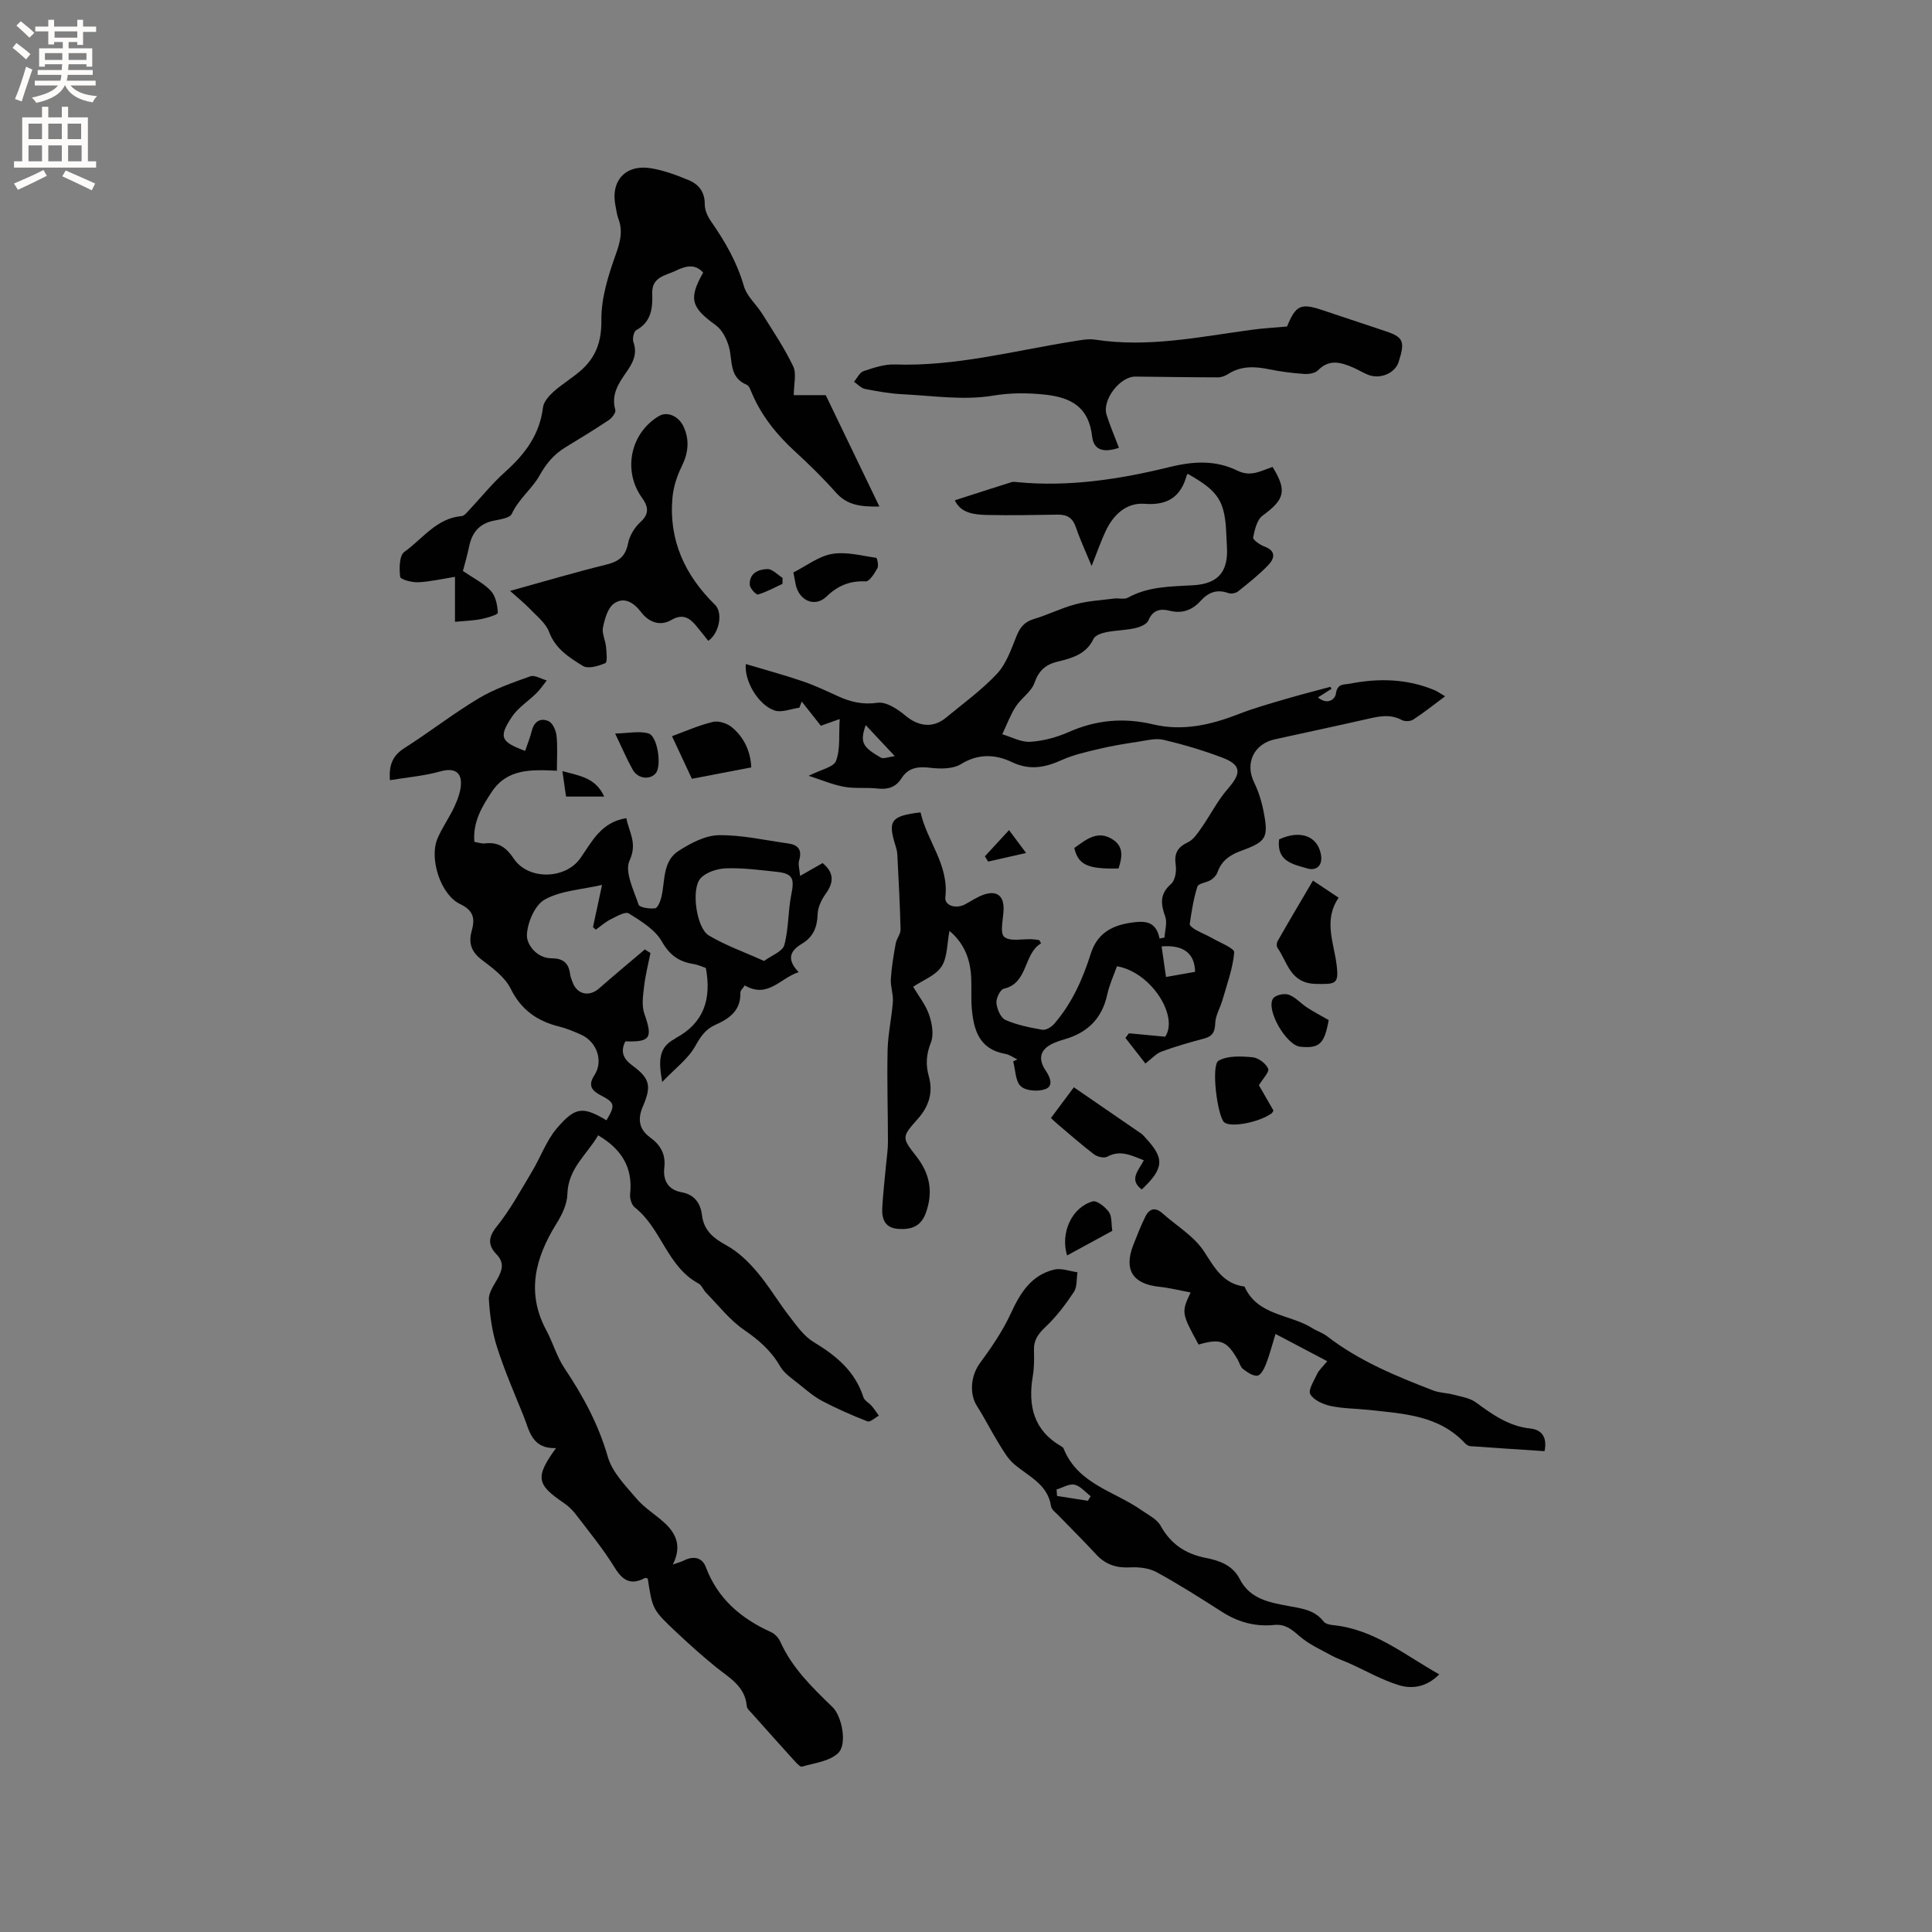
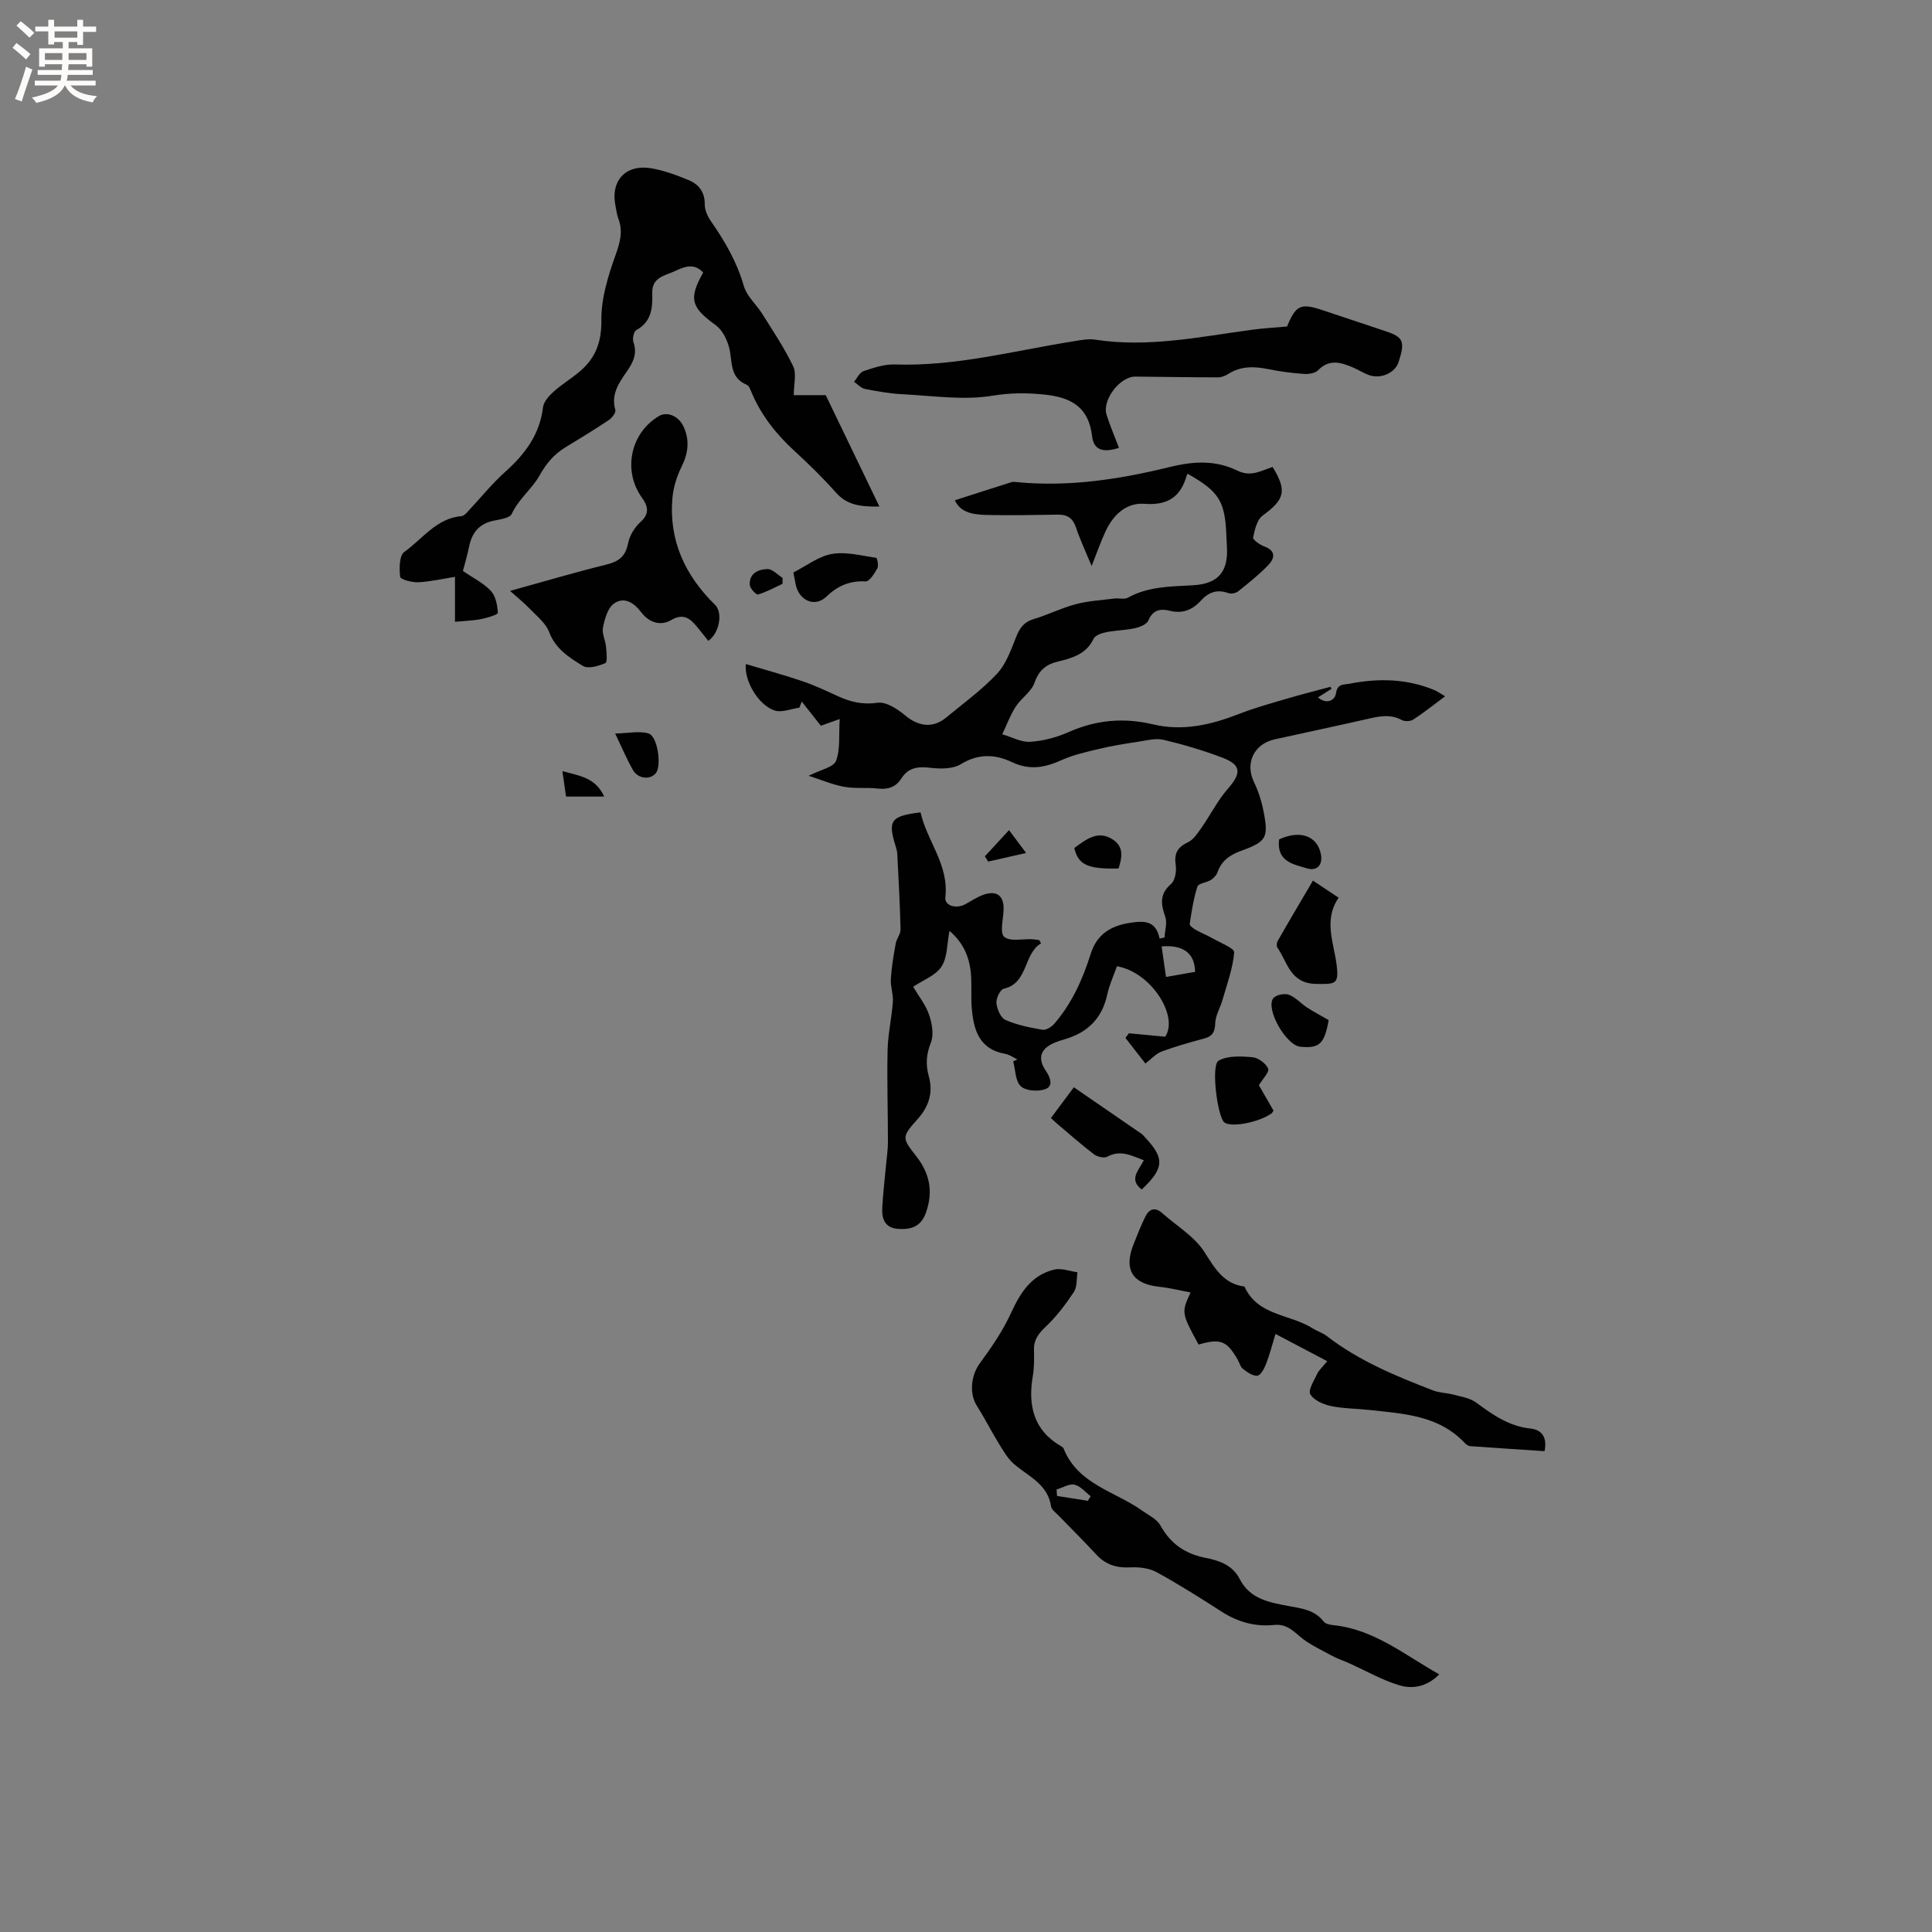
<svg xmlns="http://www.w3.org/2000/svg" enable-background="new 0 0 400 400" viewBox="0 0 400 400">
  <rect x="0" y="0" width="400" height="400" fill="#808080" stroke="none" />
  <g fill="#010102">
-     <path d="m115.11 299.82c-5.06.15-5.5-3.67-6.74-6.73-1.91-4.71-3.94-9.39-5.48-14.22-1-3.14-1.47-6.51-1.67-9.81-.09-1.39 1.01-2.92 1.76-4.27.99-1.78 1.51-3.33-.17-5.08-1.73-1.8-1.84-3.44 0-5.73 2.81-3.49 4.99-7.51 7.31-11.38 1.79-2.97 2.97-6.41 5.17-9 3.85-4.52 5.44-4.52 10.27-1.66 1.87-3.11 1.74-3.65-1.13-5.14-1.82-.94-2.81-1.99-1.36-4.2 1.92-2.94.49-6.95-2.8-8.4-1.45-.64-2.93-1.27-4.46-1.65-4.54-1.13-7.88-3.41-10.08-7.85-1.19-2.41-3.74-4.28-5.99-5.99-2.2-1.66-2.77-3.49-2.07-6.01.67-2.43.46-4.17-2.4-5.52-4.04-1.91-6.44-9.41-4.71-13.53.98-2.33 2.51-4.42 3.56-6.73.68-1.5 1.31-3.18 1.32-4.79.01-2.57-1.8-3.11-4.22-2.43-3.38.95-6.94 1.24-10.49 1.83-.25-3.28.65-5.16 3.03-6.67 5.19-3.29 10.05-7.11 15.32-10.26 3.31-1.98 7.05-3.27 10.71-4.57.92-.33 2.26.53 3.41.85-.7.87-1.32 1.82-2.1 2.6-1.69 1.68-3.86 3.03-5.14 4.97-2.77 4.2-2.29 5.12 2.76 7.02.46-1.38 1.03-2.72 1.37-4.12.48-1.98 1.82-2.79 3.49-2.04.85.38 1.52 1.91 1.64 2.99.25 2.28.08 4.6.08 7.27-5.34-.24-10.27-.45-13.48 4.37-2.09 3.13-3.94 6.26-3.61 10.36.8.13 1.53.41 2.21.32 2.76-.35 4.43.87 5.95 3.15 3.01 4.5 10.7 4.31 13.79-.09 2.4-3.42 4.27-7.46 9.52-8.29.53 2.91 2.35 5.13.66 8.79-1.06 2.3.87 6.11 1.87 9.11.2.61 2.28.91 3.42.76.55-.07 1.11-1.49 1.32-2.38.77-3.35.22-7.37 3.54-9.5 2.48-1.59 5.5-3.2 8.3-3.25 4.79-.08 9.61 1.05 14.41 1.71 2.07.29 2.9 1.35 2.25 3.52-.25.82.09 1.82.2 3.2 1.92-1.1 3.27-1.87 4.66-2.66 2.36 1.94 2.39 3.94.65 6.35-.87 1.21-1.64 2.8-1.68 4.24-.07 2.69-.93 4.73-3.23 6.1-2.42 1.44-3.3 3.17-.7 5.89-3.86 1.27-6.39 5.52-11.15 2.75-.32.51-.93 1.03-.91 1.53.09 3.7-2.31 5.36-5.22 6.65-2.01.89-3.03 2.44-4.13 4.4-1.49 2.65-4.17 4.62-6.84 7.41-.71-4.13-.91-7.12 2.63-8.94.09-.05.16-.14.25-.19 5.72-3.09 7.36-8.01 6.16-14.47-.66-.22-1.61-.67-2.61-.83-2.98-.48-4.89-1.83-6.51-4.67-1.41-2.46-4.29-4.21-6.83-5.79-.73-.46-2.55.62-3.76 1.22-1.11.55-2.06 1.42-3.08 2.14-.19-.18-.39-.35-.58-.53.59-2.73 1.17-5.47 1.88-8.74-4.25.98-8.52 1.17-11.86 3.03-2.07 1.15-3.63 4.82-3.7 7.41-.05 1.87 2.01 4.75 5.08 4.75 2.32 0 3.55.92 3.85 3.2.08.62.32 1.23.55 1.82.94 2.49 3.43 3 5.44 1.24 3.13-2.74 6.33-5.4 9.5-8.09.39.25.77.49 1.16.74-.45 2.28-1.04 4.55-1.31 6.85-.22 1.9-.55 4.02.05 5.73 1.75 4.99 1.3 5.88-3.94 5.71-1.05 2.13-.47 3.59 1.49 5.03 3.65 2.68 3.93 4.28 2.14 8.44-1.07 2.5-.91 4.67 1.51 6.43 2.07 1.5 3.26 3.41 2.93 6.24-.3 2.5.67 4.58 3.56 5.1 2.66.47 3.93 2.23 4.24 4.77.39 3.16 2.38 4.76 5.08 6.24 2.39 1.31 4.51 3.36 6.3 5.47 2.46 2.9 4.4 6.23 6.74 9.24 1.48 1.92 2.98 4.08 4.98 5.29 4.67 2.81 8.6 6.04 10.32 11.44.22.7 1.16 1.15 1.7 1.78.55.64 1 1.35 1.5 2.03-.79.42-1.8 1.4-2.35 1.18-3.16-1.22-6.28-2.6-9.29-4.17-1.73-.9-3.26-2.21-4.79-3.45-1.44-1.17-3.14-2.26-4.03-3.8-1.86-3.23-4.4-5.43-7.45-7.52-2.97-2.04-5.27-5.05-7.84-7.66-.59-.6-.92-1.59-1.6-1.95-6.5-3.49-7.67-11.43-13.19-15.75-.66-.52-1.06-1.88-.96-2.79.58-5.39-1.67-9.21-6.62-12.14-2.25 3.93-6.23 6.83-6.37 12.19-.05 2.06-1.12 4.27-2.25 6.08-4.4 7.09-6.34 14.28-2.08 22.17 1.35 2.51 2.12 5.37 3.69 7.72 3.85 5.75 7.07 11.66 9.01 18.41.92 3.21 3.68 5.99 5.96 8.67 1.62 1.91 3.89 3.27 5.76 4.98 2.46 2.25 3.63 4.91 1.74 8.65 1.07-.39 1.73-.55 2.32-.85 1.96-.98 3.76-.63 4.51 1.37 2.47 6.58 7.28 10.65 13.48 13.46.79.36 1.58 1.18 1.94 1.98 2.44 5.47 6.63 9.51 10.83 13.57 1.92 1.86 3.1 7.71 1.12 9.54-1.8 1.68-4.88 2.03-7.45 2.77-.4.11-1.17-.76-1.65-1.29-2.92-3.22-5.82-6.46-8.71-9.71-.42-.47-1.04-.99-1.08-1.53-.35-4.16-3.66-5.87-6.42-8.11-2.79-2.27-5.49-4.68-8.11-7.15-5.02-4.73-4.99-4.77-5.97-11.15-.2-.04-.45-.19-.58-.11-2.91 1.55-4.61.55-6.29-2.19-2.38-3.87-5.3-7.41-8.06-11.03-.69-.91-1.58-1.72-2.52-2.37-5.58-3.78-5.89-5.31-1.55-11.3zm43.08-100.86c1.55-1.15 3.83-1.96 4.19-3.29.92-3.36.75-7 1.45-10.45.68-3.36.31-4.36-3.05-4.72-3.47-.37-6.97-.84-10.43-.72-1.84.06-4.19.8-5.33 2.09-1.98 2.25-.81 10.29 1.72 11.8 3.42 2.05 7.25 3.39 11.45 5.29z" />
-     <path d="m275.67 142.62c-.85.54-1.69 1.07-2.8 1.77 1.87 1.58 3.52.54 3.72-.81.32-2.12 1.62-1.79 2.87-2.03 5.95-1.16 11.8-1.04 17.48 1.31.64.27 1.22.69 2.26 1.3-2.4 1.78-4.43 3.41-6.6 4.82-.58.38-1.75.43-2.36.1-2.48-1.34-4.89-.74-7.38-.17-6.3 1.43-12.62 2.77-18.93 4.16-4.36.96-6.2 4.97-4.29 8.89.91 1.88 1.56 3.94 1.96 6 1.07 5.46.62 6.28-4.6 8.18-2.34.85-4.08 2.03-4.93 4.45-.22.62-.8 1.24-1.38 1.6-.89.56-2.56.69-2.78 1.36-.8 2.5-1.2 5.14-1.59 7.75-.05.35.75.93 1.26 1.22 1.1.63 2.3 1.08 3.4 1.72 1.63.94 4.62 2.09 4.55 2.94-.28 3.33-1.5 6.59-2.43 9.86-.46 1.62-1.45 3.19-1.5 4.8-.06 1.81-.56 2.71-2.3 3.18-2.96.79-5.93 1.63-8.8 2.69-1.14.42-2.04 1.47-3.36 2.48-1.1-1.41-2.62-3.36-4.13-5.3.24-.32.48-.64.72-.96 2.41.23 4.82.46 7.51.71 2.84-4.2-2.84-13.35-9.99-14.59-.67 1.92-1.57 3.84-2.01 5.87-1.08 5.01-4.15 7.94-8.95 9.29-.71.2-1.42.44-2.09.73-2.82 1.25-3.42 3.18-1.66 5.78.95 1.4 1.56 3.15-.08 3.76-1.49.56-4.04.4-5.1-.57-1.15-1.04-1.11-3.38-1.59-5.16.29-.14.57-.28.86-.41-.84-.4-1.63-1-2.51-1.15-5.41-.95-6.56-4.98-6.93-9.52-.17-2.11-.01-4.24-.12-6.36-.19-3.7-1.39-6.95-4.49-9.58-.53 2.67-.4 5.48-1.65 7.39-1.23 1.87-3.86 2.82-5.87 4.18 1.15 1.95 2.59 3.74 3.29 5.77.61 1.79 1.03 4.12.39 5.75-.97 2.44-1.12 4.58-.44 7.02.93 3.31.04 6.2-2.27 8.8-3.38 3.8-3.34 3.89-.31 7.77 2.76 3.53 3.53 7.28 2 11.62-1.01 2.87-2.97 3.56-5.65 3.41-2.82-.16-3.53-2-3.41-4.34.15-2.89.5-5.78.76-8.67.15-1.67.42-3.34.42-5.01 0-6.36-.22-12.72-.07-19.07.08-3.33.85-6.63 1.09-9.96.11-1.56-.52-3.16-.42-4.72.15-2.46.57-4.91 1.01-7.34.18-.99 1.02-1.94 1-2.89-.12-5.18-.41-10.36-.67-15.54-.03-.62-.2-1.25-.39-1.85-1.61-5.16-.94-6.12 5.2-6.86 1.31 5.92 5.92 10.86 5.13 17.58-.2 1.72 2.21 2.49 4.12 1.45 1.29-.7 2.53-1.56 3.91-2.02 2.72-.9 4.15.35 4.03 3.21-.08 1.93-.8 4.77.14 5.56 1.22 1.02 3.81.39 5.81.49.51.03 1.02.12 1.44.18.18.33.38.67.37.67-3.69 2.17-2.61 8.25-7.73 9.4-.73.17-1.61 2.01-1.51 2.98.13 1.25.89 3.05 1.87 3.48 2.39 1.05 5.05 1.58 7.65 2.03.74.13 1.87-.57 2.44-1.22 3.66-4.23 5.9-9.23 7.57-14.52 1.27-4.02 4.13-5.8 8.21-6.41 2.94-.44 5.28-.44 6.04 3.27.34-.07.68-.15 1.02-.22.08-1.45.6-3.06.15-4.32-.93-2.61-1.19-4.68 1.2-6.76.85-.74 1.16-2.65.97-3.91-.36-2.4.34-3.69 2.53-4.73 1.17-.55 2.03-1.91 2.83-3.04 1.84-2.63 3.3-5.59 5.4-7.99 2.88-3.28 2.87-4.99-1.16-6.51-3.95-1.49-8.02-2.7-12.13-3.67-1.62-.38-3.49.13-5.22.39-2.69.41-5.38.84-8.02 1.47-2.65.63-5.37 1.22-7.83 2.33-3.46 1.56-6.63 2.18-10.31.43-3.4-1.62-6.93-1.82-10.55.41-1.65 1.02-4.22 1.01-6.29.77-2.55-.3-4.57-.12-6.04 2.19-1.14 1.8-2.77 2.34-4.88 2.1-2.31-.26-4.7.05-6.97-.36-2.42-.44-4.74-1.44-7.36-2.28 2.49-1.27 5.17-1.77 5.67-3.09.92-2.43.55-5.36.76-8.66-2.05.73-3.12 1.11-3.9 1.39-1.36-1.72-2.66-3.36-3.96-5.01-.16.42-.32.85-.49 1.27-1.72.23-3.65 1.07-5.13.58-3.34-1.11-6.31-6.09-5.96-9.62 3.99 1.19 7.92 2.26 11.77 3.57 2.5.85 4.91 1.99 7.31 3.09 2.62 1.2 5.14 1.8 8.2 1.36 1.76-.25 4.11 1.27 5.69 2.6 2.72 2.29 5.73 2.75 8.46.5 3.6-2.97 7.43-5.74 10.59-9.12 1.91-2.05 2.92-5.04 4.01-7.74.73-1.81 1.62-2.98 3.58-3.57 2.94-.87 5.72-2.29 8.67-3.07 2.59-.69 5.33-.84 8.01-1.18.93-.12 2.06.24 2.8-.17 4.26-2.36 8.89-2.31 13.55-2.58 5.25-.31 7.28-2.89 6.97-8-.04-.74-.08-1.48-.11-2.22-.27-7.19-1.5-9.17-7.99-12.84-.07.08-.18.15-.2.24-1.23 4.47-3.9 6.33-8.74 5.96-3.79-.29-6.49 2.27-8.08 5.68-1.01 2.17-1.79 4.44-2.89 7.19-1.22-2.95-2.38-5.42-3.25-7.99-.65-1.93-1.79-2.67-3.74-2.64-4.87.08-9.74.17-14.61.07-2.72-.06-5.51-.37-6.72-3.04 4.01-1.29 7.87-2.54 11.74-3.76.38-.12.84-.03 1.26.01 10.67 1.02 21.23-.62 31.4-3.12 5.25-1.29 9.65-1.43 14.15.75 2.81 1.37 4.94-.06 7.24-.78 3.04 4.94 2.48 6.75-2.06 10.06-1.17.86-1.65 2.93-1.97 4.54-.09.47 1.39 1.52 2.31 1.86 2.53.92 2.11 2.52.8 3.88-1.9 1.98-4.08 3.7-6.23 5.42-.48.38-1.44.56-2 .36-2.32-.85-4.12-.19-5.69 1.54-1.76 1.95-3.83 2.78-6.51 2.1-1.87-.47-3.45-.18-4.37 2.02-.33.8-1.75 1.37-2.77 1.6-1.96.43-4.01.44-5.97.83-.94.19-2.26.64-2.6 1.35-1.52 3.22-4.46 4.02-7.44 4.74-2.48.6-3.92 1.85-4.81 4.41-.65 1.85-2.74 3.15-3.87 4.9-1.14 1.78-1.88 3.81-2.79 5.73 1.93.57 3.9 1.68 5.79 1.56 2.69-.17 5.47-.91 7.94-2.01 5.74-2.54 11.46-3.04 17.58-1.58 6.08 1.44 11.95.07 17.69-2.17 3.19-1.25 6.53-2.17 9.82-3.14 3.02-.89 6.08-1.66 9.12-2.48.1.14.16.28.22.42zm-28.24 58.59c-.07-3.84-2.41-5.63-6.93-5.27.29 2.04.58 4.05.91 6.33 2.1-.37 3.93-.7 6.02-1.06zm-68.2-51.09c-1.2 3.53-.75 4.5 3.14 6.74.55.31 1.53-.14 2.89-.31-2.32-2.47-4.03-4.3-6.03-6.43z" />
+     <path d="m275.67 142.62c-.85.54-1.69 1.07-2.8 1.77 1.87 1.58 3.52.54 3.72-.81.32-2.12 1.62-1.79 2.87-2.03 5.95-1.16 11.8-1.04 17.48 1.31.64.27 1.22.69 2.26 1.3-2.4 1.78-4.43 3.41-6.6 4.82-.58.38-1.75.43-2.36.1-2.48-1.34-4.89-.74-7.38-.17-6.3 1.43-12.62 2.77-18.93 4.16-4.36.96-6.2 4.97-4.29 8.89.91 1.88 1.56 3.94 1.96 6 1.07 5.46.62 6.28-4.6 8.18-2.34.85-4.08 2.03-4.93 4.45-.22.62-.8 1.24-1.38 1.6-.89.56-2.56.69-2.78 1.36-.8 2.5-1.2 5.14-1.59 7.75-.05.35.75.93 1.26 1.22 1.1.63 2.3 1.08 3.4 1.72 1.63.94 4.62 2.09 4.55 2.94-.28 3.33-1.5 6.59-2.43 9.86-.46 1.62-1.45 3.19-1.5 4.8-.06 1.81-.56 2.71-2.3 3.18-2.96.79-5.93 1.63-8.8 2.69-1.14.42-2.04 1.47-3.36 2.48-1.1-1.41-2.62-3.36-4.13-5.3.24-.32.48-.64.72-.96 2.41.23 4.82.46 7.51.71 2.84-4.2-2.84-13.35-9.99-14.59-.67 1.92-1.57 3.84-2.01 5.87-1.08 5.01-4.15 7.94-8.95 9.29-.71.2-1.42.44-2.09.73-2.82 1.25-3.42 3.18-1.66 5.78.95 1.4 1.56 3.15-.08 3.76-1.49.56-4.04.4-5.1-.57-1.15-1.04-1.11-3.38-1.59-5.16.29-.14.57-.28.86-.41-.84-.4-1.63-1-2.51-1.15-5.41-.95-6.56-4.98-6.93-9.52-.17-2.11-.01-4.24-.12-6.36-.19-3.7-1.39-6.95-4.49-9.58-.53 2.67-.4 5.48-1.65 7.39-1.23 1.87-3.86 2.82-5.87 4.18 1.15 1.95 2.59 3.74 3.29 5.77.61 1.79 1.03 4.12.39 5.75-.97 2.44-1.12 4.58-.44 7.02.93 3.31.04 6.2-2.27 8.8-3.38 3.8-3.34 3.89-.31 7.77 2.76 3.53 3.53 7.28 2 11.62-1.01 2.87-2.97 3.56-5.65 3.41-2.82-.16-3.53-2-3.41-4.34.15-2.89.5-5.78.76-8.67.15-1.67.42-3.34.42-5.01 0-6.36-.22-12.72-.07-19.07.08-3.33.85-6.63 1.09-9.96.11-1.56-.52-3.16-.42-4.72.15-2.46.57-4.91 1.01-7.34.18-.99 1.02-1.94 1-2.89-.12-5.18-.41-10.36-.67-15.54-.03-.62-.2-1.25-.39-1.85-1.61-5.16-.94-6.12 5.2-6.86 1.31 5.92 5.92 10.86 5.13 17.58-.2 1.72 2.21 2.49 4.12 1.45 1.29-.7 2.53-1.56 3.91-2.02 2.72-.9 4.15.35 4.03 3.21-.08 1.93-.8 4.77.14 5.56 1.22 1.02 3.81.39 5.81.49.51.03 1.02.12 1.44.18.18.33.38.67.37.67-3.69 2.17-2.61 8.25-7.73 9.4-.73.17-1.61 2.01-1.51 2.98.13 1.25.89 3.05 1.87 3.48 2.39 1.05 5.05 1.58 7.65 2.03.74.13 1.87-.57 2.44-1.22 3.66-4.23 5.9-9.23 7.57-14.52 1.27-4.02 4.13-5.8 8.21-6.41 2.94-.44 5.28-.44 6.04 3.27.34-.07.68-.15 1.02-.22.08-1.45.6-3.06.15-4.32-.93-2.61-1.19-4.68 1.2-6.76.85-.74 1.16-2.65.97-3.91-.36-2.4.34-3.69 2.53-4.73 1.17-.55 2.03-1.91 2.83-3.04 1.84-2.63 3.3-5.59 5.4-7.99 2.88-3.28 2.87-4.99-1.16-6.51-3.95-1.49-8.02-2.7-12.13-3.67-1.62-.38-3.49.13-5.22.39-2.69.41-5.38.84-8.02 1.47-2.65.63-5.37 1.22-7.83 2.33-3.46 1.56-6.63 2.18-10.31.43-3.4-1.62-6.93-1.82-10.55.41-1.65 1.02-4.22 1.01-6.29.77-2.55-.3-4.57-.12-6.04 2.19-1.14 1.8-2.77 2.34-4.88 2.1-2.31-.26-4.7.05-6.97-.36-2.42-.44-4.74-1.44-7.36-2.28 2.49-1.27 5.17-1.77 5.67-3.09.92-2.43.55-5.36.76-8.66-2.05.73-3.12 1.11-3.9 1.39-1.36-1.72-2.66-3.36-3.96-5.01-.16.42-.32.85-.49 1.27-1.72.23-3.65 1.07-5.13.58-3.34-1.11-6.31-6.09-5.96-9.62 3.99 1.19 7.92 2.26 11.77 3.57 2.5.85 4.91 1.99 7.31 3.09 2.62 1.2 5.14 1.8 8.2 1.36 1.76-.25 4.11 1.27 5.69 2.6 2.72 2.29 5.73 2.75 8.46.5 3.6-2.97 7.43-5.74 10.59-9.12 1.91-2.05 2.92-5.04 4.01-7.74.73-1.81 1.62-2.98 3.58-3.57 2.94-.87 5.72-2.29 8.67-3.07 2.59-.69 5.33-.84 8.01-1.18.93-.12 2.06.24 2.8-.17 4.26-2.36 8.89-2.31 13.55-2.58 5.25-.31 7.28-2.89 6.97-8-.04-.74-.08-1.48-.11-2.22-.27-7.19-1.5-9.17-7.99-12.84-.07.08-.18.15-.2.24-1.23 4.47-3.9 6.33-8.74 5.96-3.79-.29-6.49 2.27-8.08 5.68-1.01 2.17-1.79 4.44-2.89 7.19-1.22-2.95-2.38-5.42-3.25-7.99-.65-1.93-1.79-2.67-3.74-2.64-4.87.08-9.74.17-14.61.07-2.72-.06-5.51-.37-6.72-3.04 4.01-1.29 7.87-2.54 11.74-3.76.38-.12.84-.03 1.26.01 10.67 1.02 21.23-.62 31.4-3.12 5.25-1.29 9.65-1.43 14.15.75 2.81 1.37 4.94-.06 7.24-.78 3.04 4.94 2.48 6.75-2.06 10.06-1.17.86-1.65 2.93-1.97 4.54-.09.47 1.39 1.52 2.31 1.86 2.53.92 2.11 2.52.8 3.88-1.9 1.98-4.08 3.7-6.23 5.42-.48.38-1.44.56-2 .36-2.32-.85-4.12-.19-5.69 1.54-1.76 1.95-3.83 2.78-6.51 2.1-1.87-.47-3.45-.18-4.37 2.02-.33.8-1.75 1.37-2.77 1.6-1.96.43-4.01.44-5.97.83-.94.19-2.26.64-2.6 1.35-1.52 3.22-4.46 4.02-7.44 4.74-2.48.6-3.92 1.85-4.81 4.41-.65 1.85-2.74 3.15-3.87 4.9-1.14 1.78-1.88 3.81-2.79 5.73 1.93.57 3.9 1.68 5.79 1.56 2.69-.17 5.47-.91 7.94-2.01 5.74-2.54 11.46-3.04 17.58-1.58 6.08 1.44 11.95.07 17.69-2.17 3.19-1.25 6.53-2.17 9.82-3.14 3.02-.89 6.08-1.66 9.12-2.48.1.14.16.28.22.42zm-28.24 58.59c-.07-3.84-2.41-5.63-6.93-5.27.29 2.04.58 4.05.91 6.33 2.1-.37 3.93-.7 6.02-1.06zm-68.2-51.09z" />
    <path d="m94.2 128.74c0-3.2 0-6.03 0-9.31-2.72.43-5.16 1.01-7.62 1.12-1.29.06-3.66-.57-3.73-1.12-.21-1.72-.19-4.41.86-5.16 3.78-2.7 6.66-6.99 11.88-7.42.43-.04.88-.53 1.22-.89 2.61-2.77 5-5.78 7.83-8.31 4.07-3.65 7.1-7.68 7.78-13.3.14-1.16 1.22-2.39 2.17-3.24 1.73-1.55 3.76-2.76 5.53-4.28 3.23-2.77 4.44-6.07 4.39-10.58-.05-4.49 1.4-9.15 2.94-13.46.94-2.63 1.57-4.9.57-7.53-.3-.78-.38-1.65-.56-2.48-1.14-5.28 1.99-8.82 7.34-7.94 2.68.44 5.32 1.43 7.84 2.48 2.04.86 3.3 2.45 3.27 4.97-.01 1.15.56 2.47 1.24 3.45 2.92 4.19 5.43 8.5 6.86 13.49.6 2.1 2.58 3.79 3.8 5.74 2.23 3.57 4.61 7.09 6.41 10.87.73 1.54.12 3.73.12 5.97h6.62c3.77 7.83 7.3 15.15 11.11 23.06-4.16.09-6.8-.4-9-2.89-2.67-3.01-5.56-5.84-8.53-8.56-3.72-3.41-6.8-7.24-8.82-11.89-.29-.68-.58-1.65-1.13-1.87-3.66-1.52-2.89-4.93-3.65-7.77-.45-1.68-1.43-3.61-2.77-4.58-5.08-3.65-5.65-5.45-2.59-10.87-1.8-2.03-3.88-1.25-5.76-.35-2.05.98-4.9 1.24-4.78 4.64.1 3.01-.15 5.91-3.32 7.63-.51.28-.82 1.77-.58 2.46.87 2.43-.1 4.29-1.41 6.16-1.64 2.36-3.25 4.7-2.33 7.9.15.54-.7 1.66-1.37 2.1-2.9 1.94-5.89 3.77-8.88 5.58-2.43 1.47-4 3.31-5.49 5.96-1.49 2.66-4.28 4.78-5.71 7.88-.4.87-2.43 1.13-3.76 1.41-2.99.62-4.49 2.49-5.07 5.37-.35 1.74-.87 3.45-1.28 5.04 2.05 1.4 4.22 2.46 5.77 4.1 1.01 1.07 1.38 2.98 1.46 4.55.02.39-2.19 1.05-3.43 1.3-1.65.33-3.35.37-5.44.57z" />
    <path d="m297.98 346.66c-2.64 2.66-5.62 3.07-8.34 2.24-3.56-1.09-6.86-2.99-10.28-4.53-1.24-.56-2.55-.98-3.74-1.64-2.27-1.25-4.71-2.34-6.62-4.02-1.6-1.41-2.96-2.51-5.21-2.28-3.91.4-7.49-.59-10.82-2.73-4.43-2.84-8.88-5.67-13.49-8.19-1.55-.85-3.64-1.1-5.45-1-2.87.16-5.15-.57-7.1-2.7-2.51-2.73-5.16-5.33-7.73-8-.59-.61-1.48-1.23-1.59-1.94-.69-4.62-4.68-6.18-7.66-8.75-1.35-1.16-2.29-2.85-3.25-4.41-1.54-2.5-2.85-5.14-4.43-7.61-1.65-2.58-1.23-6.35.57-8.81 2.4-3.28 4.76-6.7 6.45-10.38 1.95-4.25 4.23-7.92 8.99-9.06 1.47-.35 3.19.34 4.8.56-.22 1.38-.04 3.02-.74 4.07-1.71 2.58-3.62 5.11-5.86 7.23-1.51 1.43-2.47 2.71-2.41 4.81.05 1.8.06 3.63-.24 5.39-1.03 6.12.16 11.25 5.93 14.56.18.1.38.26.45.44 2.95 7.4 10.6 8.83 16.23 12.83 1.36.96 3.1 1.78 3.84 3.13 2.11 3.83 5.19 5.86 9.38 6.68 2.82.55 5.56 1.52 7.01 4.37 2.11 4.13 6.07 4.83 10.05 5.58 2.69.5 5.46.78 7.34 3.24.37.48 1.3.66 1.99.73 8.42.86 14.7 6.12 21.93 10.19zm-72.75-35.94c.19-.32.39-.64.58-.95-1.11-.84-2.12-2.11-3.35-2.38-1.11-.24-2.46.62-3.71.99.03.45.06.89.1 1.34 2.13.33 4.25.67 6.38 1z" />
    <path d="m266.47 67.6c1.8-4.4 2.84-4.88 7.2-3.43 4.42 1.47 8.83 2.95 13.25 4.42 3.65 1.22 4.02 2.11 2.64 6.38-.74 2.29-3.8 3.61-6.27 2.64-1.08-.42-2.08-1.06-3.15-1.52-2.5-1.07-4.92-1.82-7.25.57-.6.62-1.91.82-2.87.76-2.43-.17-4.86-.47-7.24-.96-3-.62-5.85-.75-8.56 1.01-.59.38-1.38.66-2.08.66-5.69-.01-11.38-.11-17.08-.16-3.19-.03-6.91 4.84-5.96 7.89.71 2.27 1.66 4.46 2.57 6.86-2.96.97-5.21.69-5.56-2.38-.69-6.05-4.33-8.08-9.88-8.65-3.64-.37-6.95-.38-10.69.23-6.01 1-12.37.02-18.57-.29-2.64-.13-5.27-.59-7.86-1.1-.83-.16-1.54-.98-2.3-1.49.65-.76 1.17-1.93 1.98-2.2 2.09-.7 4.33-1.46 6.48-1.38 12.54.43 24.58-2.82 36.8-4.77 1.56-.25 3.21-.6 4.73-.36 10.9 1.67 21.52-.58 32.21-2.03 2.41-.34 4.84-.46 7.46-.7z" />
    <path d="m248.15 278.38c-3.55-6.53-3.58-6.66-1.65-10.79-2.24-.41-4.32-.95-6.44-1.17-5.54-.57-7.43-3.5-5.42-8.67.77-1.97 1.55-3.94 2.48-5.84.8-1.63 2.01-2.09 3.54-.72 2.92 2.61 6.56 4.74 8.62 7.91 2.22 3.41 3.95 6.69 8.38 7.27 2.71 6.07 9.4 5.68 14.04 8.61.98.62 2.14.97 3.05 1.67 6.62 5.11 14.24 8.25 21.95 11.22 1.34.52 2.88.51 4.29.89 1.57.42 3.34.68 4.59 1.6 3.44 2.52 6.8 4.93 11.26 5.4 2.28.24 3.56 1.72 2.94 4.69-5.12-.34-10.26-.67-15.39-1.04-.37-.03-.81-.31-1.07-.59-5.41-5.82-12.74-6.12-19.89-6.91-2.63-.29-5.32-.26-7.89-.81-1.58-.34-3.55-1.2-4.26-2.44-.49-.87.79-2.82 1.43-4.22.34-.74 1.02-1.32 2.08-2.62-3.5-1.85-6.78-3.57-10.71-5.64-.75 2.42-1.24 4.4-1.98 6.27-.36.93-1.1 2.3-1.78 2.37-.95.09-2.09-.72-2.97-1.39-.54-.41-.72-1.27-1.09-1.91-2.28-3.95-3.56-4.46-8.11-3.14z" />
    <path d="m146.64 132.68c-.87-1.09-1.58-2-2.32-2.89-1.43-1.77-2.85-2.88-5.35-1.42-2.32 1.35-4.65.44-6.2-1.59-1.56-2.05-3.56-3.29-5.64-1.83-1.31.92-1.92 3.18-2.29 4.95-.26 1.24.51 2.66.63 4.02.11 1.16.32 3.17-.14 3.37-1.42.61-3.57 1.25-4.64.59-2.81-1.73-5.69-3.52-7.01-7.05-.67-1.8-2.48-3.21-3.89-4.69-1.12-1.18-2.4-2.2-4.19-3.8 7.17-1.98 13.5-3.87 19.91-5.44 2.56-.63 3.99-1.66 4.52-4.39.31-1.62 1.38-3.36 2.62-4.48 1.98-1.78 1.41-3.39.25-5-4-5.57-2.4-13.39 3.54-16.9 1.68-.99 4.07-.03 5.1 2.23 1.27 2.78.96 5.45-.41 8.23-.99 2-1.72 4.29-1.91 6.51-.77 8.79 2.61 16.03 8.81 22.11 1.67 1.6.94 5.87-1.39 7.47z" />
    <path d="m271.83 182.32c1.8 1.2 3.45 2.3 5.32 3.54-3.18 4.64-.99 9.28-.42 13.89.5 4.04-.19 4.02-4.2 3.96-5.44-.08-5.92-4.45-8.05-7.49-.22-.31-.17-1.03.05-1.4 2.33-4.09 4.74-8.14 7.3-12.5z" />
    <path d="m222.33 225.11c4.82 3.31 9.41 6.46 13.99 9.62.34.24.6.59.89.9 3.94 4.23 3.79 6.26-.82 10.64-2.75-2.06-.63-3.97.43-6.05-2.6-.98-4.85-2.23-7.59-.73-.65.35-2.06.01-2.74-.51-2.6-1.98-5.06-4.16-7.56-6.27-.4-.34-.77-.7-1.35-1.23 1.52-2.05 3.01-4.04 4.75-6.37z" />
    <path d="m263.66 229.93c-.24.38-.27.5-.35.55-2.67 1.93-8.53 3.03-9.86 1.87-1.38-1.21-2.78-11.83-1.15-12.75 1.89-1.07 4.67-.92 7.01-.71 1.2.1 2.76 1.27 3.25 2.36.3.67-1.13 2.11-1.92 3.44.9 1.55 1.94 3.36 3.02 5.24z" />
-     <path d="m155.54 158.88c-4.46.86-8.6 1.65-12.29 2.36-1.46-3.12-2.75-5.88-4.12-8.82 2.55-.93 5.45-2.23 8.48-2.96 1.19-.29 3 .32 3.98 1.16 2.58 2.17 3.83 5.14 3.95 8.26z" />
    <path d="m164.26 118.52c2.71-1.37 5.21-3.35 7.98-3.83 2.93-.51 6.12.36 9.17.8.2.03.54 1.62.24 2.17-.6 1.07-1.64 2.75-2.43 2.71-3.28-.15-5.74.87-8.13 3.16-2.37 2.27-5.59.85-6.33-2.42-.17-.8-.31-1.62-.5-2.59z" />
    <path d="m275.09 211.2c-.88 4.9-1.89 5.92-5.9 5.51-2.89-.3-7.18-7.71-5.6-10 .49-.71 2.32-1.1 3.22-.77 1.41.51 2.51 1.81 3.82 2.67 1.28.84 2.64 1.54 4.46 2.59z" />
-     <path d="m230.29 254.83c-3.26 1.78-6.3 3.44-9.36 5.1-1.43-4.62.93-9.95 5.29-11.19.88-.25 2.62 1.15 3.38 2.21.64.91.46 2.41.69 3.88z" />
    <path d="m127.36 151.87c2.73-.06 4.97-.58 6.9-.02 1.89.55 2.76 6.68 1.53 8.21-1.18 1.47-3.73 1.2-4.78-.68-1.18-2.09-2.12-4.32-3.65-7.51z" />
    <path d="m231.58 179.81c-6.39.15-8.33-.74-9.16-4.24 2.45-1.75 4.92-3.87 8.12-1.66 2.2 1.53 1.74 3.76 1.04 5.9z" />
    <path d="m264.82 173.79c4.37-2.04 7.98-.71 8.67 3.15.43 2.42-1.11 3.39-2.84 2.86-2.78-.85-6.39-1.35-5.83-6.01z" />
    <path d="m117.19 164.92c-.25-1.75-.47-3.27-.75-5.26 3.56.96 6.87 1.34 8.65 5.26-2.86 0-5.28 0-7.9 0z" />
    <path d="m162.01 120.87c-1.68.78-3.31 1.7-5.07 2.21-.37.11-1.64-1.22-1.7-1.95-.18-2.43 1.77-3.26 3.64-3.31 1.03-.03 2.09 1.17 3.14 1.82 0 .41 0 .82-.01 1.23z" />
    <path d="m212.44 176.6c-3.14.71-5.5 1.25-7.86 1.78-.22-.36-.45-.72-.67-1.09 1.61-1.75 3.23-3.5 5-5.42 1.09 1.47 1.96 2.63 3.53 4.73z" />
  </g>
  <path d="m2.6 9.9.8-1c.9.7 1.9 1.4 2.9 2.3l-.9 1.1c-1.1-1-2-1.8-2.8-2.4zm.5 10.6c.9-2.1 1.6-4.3 2.3-6.7.4.2.8.4 1.3.6-.7 2.1-1.5 4.3-2.2 6.6zm.3-15.2.9-.9c1 .8 2 1.6 2.8 2.4l-1 1c-.9-.9-1.8-1.7-2.7-2.5zm12.6-1.2h1.2v1.4h2.7v1.1h-2.7v2.7h-1.2v-.6h-1.8v1.3h4.9v3.8h-1.2v-.5h-3.7c0 .4-.1.9-.1 1.2h5.1v1h-5.2c0 .5-.1.9-.2 1.2h6v1h-5.2c1.1 1.3 2.9 2 5.5 2.2-.4.4-.7.8-.9 1.3-2.9-.5-4.8-1.6-5.7-3.5h-.1c-.8 1.7-2.7 2.9-5.9 3.6-.2-.4-.6-.8-.9-1.1 2.8-.6 4.6-1.4 5.4-2.5h-4.8v-1h5.3c.1-.3.2-.7.2-1.2h-4.9v-1h5c0-.4 0-.8.1-1.2h-3.6v.5h-1.2v-3.8h4.9v-1.3h-1.8v.5h-1.2v-2.7h-2.7v-1h2.7v-1.4h1.2v1.4h4.8zm-6.7 8.3h3.6c0-.4 0-.9 0-1.4h-3.6zm1.9-4.6h4.8v-1.3h-4.7v1.3zm6.7 3.2h-3.7v1.4h3.7z" fill="#fcfbfa" />
-   <path d="m8.7 22.1h1.3v2.2h2.8v-2.2h1.3v2.2h4.1v9.1h1.7v1.3h-17v-1.3h1.7v-9.1h4.1zm.3 13.1.7 1.2c-1.8.9-3.8 1.9-6 2.9-.2-.4-.5-.8-.8-1.3 2.3-1 4.4-1.9 6.1-2.8zm-3.1-6.4h2.8v-3.2h-2.8zm0 4.6h2.8v-3.3h-2.8zm4.1-4.6h2.8v-3.2h-2.8zm0 4.6h2.8v-3.3h-2.8zm3.6 1.9c2.1.9 4.1 1.8 6.1 2.7l-.7 1.4c-2.2-1.1-4.2-2-6.1-2.9zm3.2-9.7h-2.8v3.2h2.8zm-2.7 7.8h2.8v-3.3h-2.8z" fill="#fcfbfa" />
</svg>